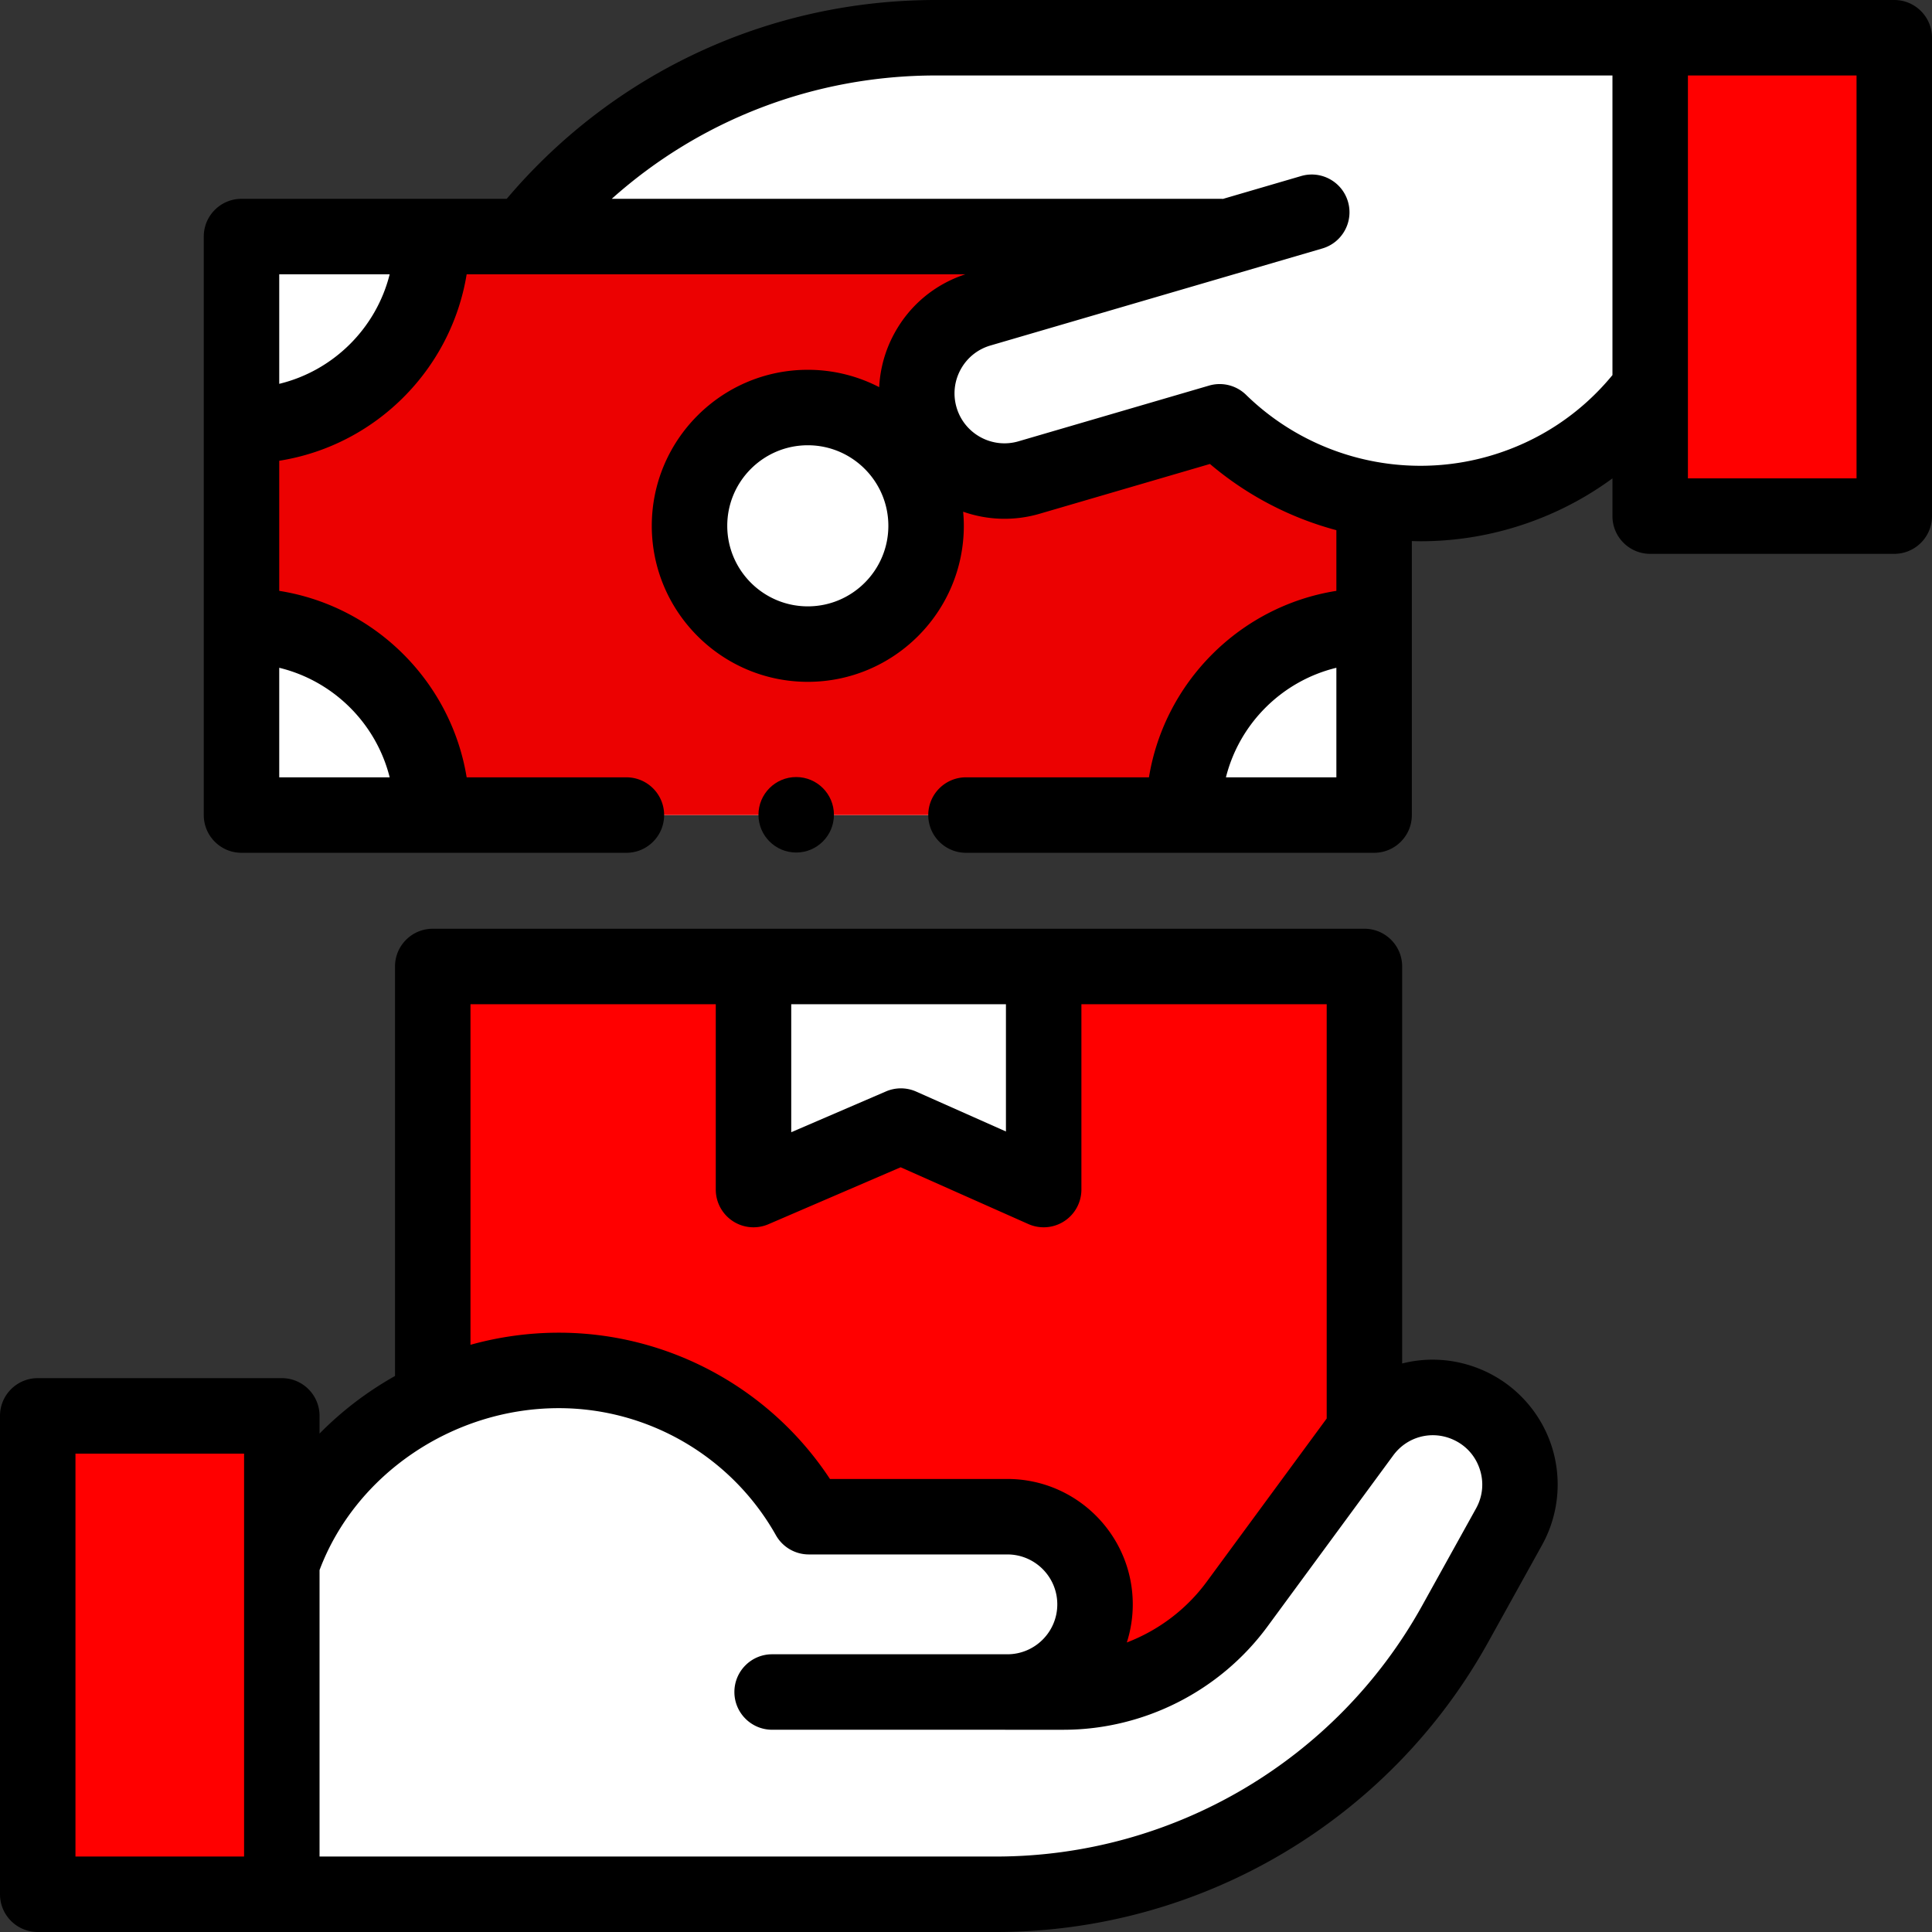
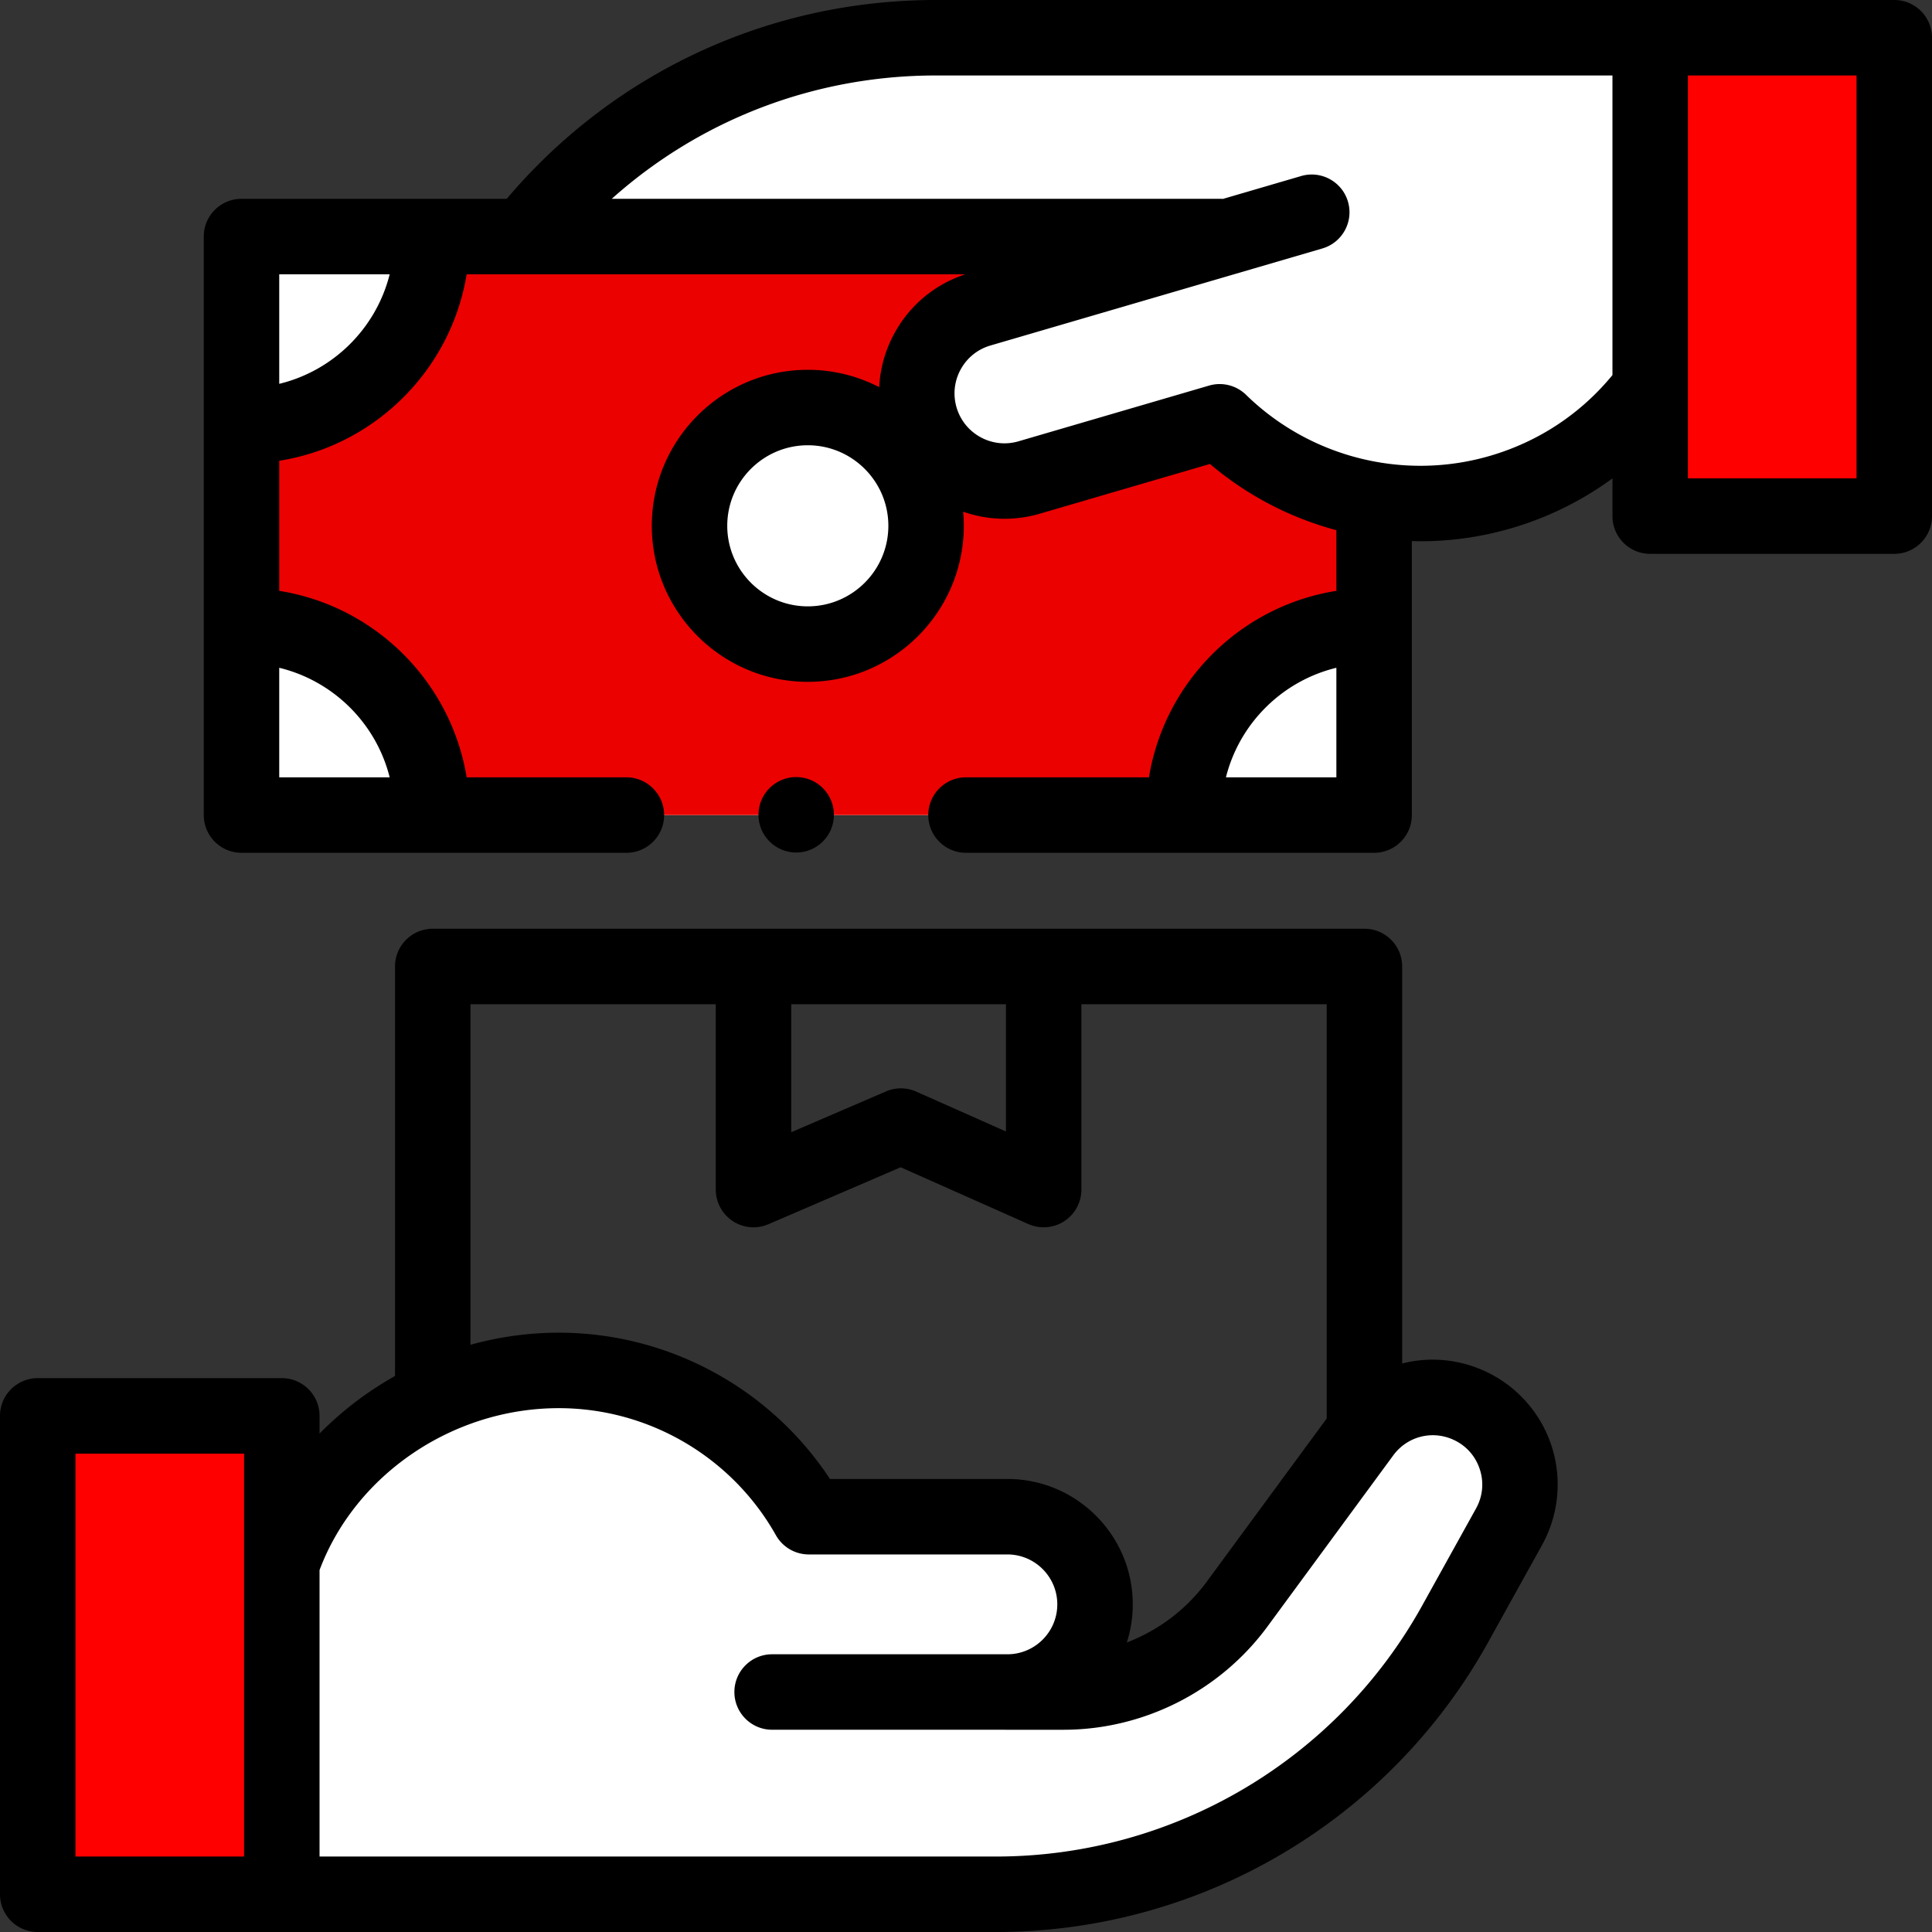
<svg xmlns="http://www.w3.org/2000/svg" width="512" height="512" x="0" y="0" viewBox="0 0 512 512" style="enable-background:new 0 0 512 512" xml:space="preserve" class="">
  <rect x="0" y="0" width="512" height="512" fill="#333333" stroke="none" />
  <g>
    <path fill="#ffffff" d="M438.611 63.596H230.182a57.114 57.114 0 0 0-46.021 23.289l-33.331 45.348a23.057 23.057 0 0 1-27.864 7.449c-12.42-5.465-17.459-20.421-10.877-32.288l14.28-25.746C150.894 37.431 197.477 10 248.04 10h189.277z" data-original="#ffd0c7" class="" opacity="1" />
-     <path fill="#ff0000" d="M114.683 256.127h246.905V462H114.683z" data-original="#ffda8f" class="" opacity="1" />
-     <path fill="#ffffff" d="m276.584 315.246-37.836-16.821-39.062 16.821v-59.119h76.898zM10 375.223h64.683V502H10z" data-original="#ffffff" class="" />
-     <path fill="#ffffff" d="M10 375.223h64.683V502H10z" data-original="#ffffff" class="" />
-     <path fill="#ffffff" d="M10 375.223h64.683V502H10z" data-original="#ffffff" class="" />
    <path fill="#ffffff" d="M76.255 414.307c10.296-29.759 38.565-51.129 71.825-51.129 28.442 0 53.234 15.627 66.259 38.764v.001h52.629c12.828 0 23.228 10.4 23.228 23.228 0 12.828-10.4 23.228-23.228 23.228h-62.345 40.991l-9.878.005h46.083a57.114 57.114 0 0 0 46.021-23.289l33.331-45.348a23.057 23.057 0 0 1 27.864-7.449c12.42 5.465 17.459 20.421 10.877 32.288l-14.28 25.746C361.106 474.569 314.523 502 263.96 502H74.683z" data-original="#f3c9a6" class="" opacity="1" />
-     <path fill="#ff0000" d="M10 375.223h64.683V502H10z" data-original="#66e0f7" class="" opacity="1" />
    <path fill="#ff0000" d="M10 375.223h64.683V502H10z" data-original="#66e0f7" class="" opacity="1" />
    <path fill="#ff0000" d="M10 375.223h64.683V502H10z" data-original="#66e0f7" class="" opacity="1" />
    <path fill="#ff0000" d="M10 375.223h64.683V502H10z" data-original="#66e0f7" class="" opacity="1" />
    <path fill="#ffffff" d="M64 62.691h300.153V216H64z" data-original="#ffffff" class="" />
    <path fill="#ec0101" d="M114.039 62.691h200.074c0 27.636 22.403 50.039 50.039 50.039v53.23c-27.636 0-50.039 22.403-50.039 50.039H114.039c0-27.636-22.403-50.039-50.039-50.039v-53.23c27.636.001 50.039-22.403 50.039-50.039z" data-original="#a0e5a5" class="" opacity="1" />
    <path fill="#ffffff" d="M452.291 61.167c-1.532 31.452-22.668 59.896-54.592 69.229-27.299 7.981-55.481-.061-74.474-18.614v-.001l-50.515 14.768c-12.313 3.6-25.213-3.464-28.813-15.777-3.6-12.313 3.464-25.213 15.777-28.813l87.95-25.713 37.437-22.839z" data-original="#ffd0c7" class="" opacity="1" />
    <path fill="#ffffff" d="M502 136.777h-64.683V10H502z" data-original="#ffffff" class="" />
    <path fill="#ffffff" d="M502 136.777h-64.683V10H502z" data-original="#ffffff" class="" />
    <path fill="#ffffff" d="M502 136.777h-64.683V10H502z" data-original="#ffffff" class="" />
    <path fill="#ff0000" d="M502 136.777h-64.683V10H502z" data-original="#66e0f7" class="" opacity="1" />
    <path fill="#ff0000" d="M502 136.777h-64.683V10H502z" data-original="#66e0f7" class="" opacity="1" />
    <path fill="#ff0000" d="M502 136.777h-64.683V10H502z" data-original="#66e0f7" class="" opacity="1" />
-     <path fill="#ff0000" d="M502 136.777h-64.683V10H502z" data-original="#66e0f7" class="" opacity="1" />
+     <path fill="#ff0000" d="M502 136.777h-64.683H502z" data-original="#66e0f7" class="" opacity="1" />
    <circle cx="214.077" cy="139.346" r="31.346" fill="#ffffff" data-original="#ffffff" class="" />
    <path d="M393.062 363.165c-7.01-3.084-14.535-3.591-21.474-1.827V256.127c0-5.522-4.478-10-10-10H114.683c-5.523 0-10 4.478-10 10v108.526c-7.365 4.138-14.119 9.279-20 15.264v-4.694c0-5.522-4.477-10-10-10H10c-5.523 0-10 4.478-10 10V502c0 5.522 4.477 10 10 10h253.96c54.169 0 104.142-29.427 130.416-76.797l14.28-25.746a33.132 33.132 0 0 0 2.42-26.587 33.134 33.134 0 0 0-18.014-19.705zm-126.478-97.038v33.729l-23.774-10.569a10 10 0 0 0-8.018-.047l-25.106 10.812v-33.925zm-141.901 0h65.003v49.119c0 3.364 1.692 6.504 4.502 8.354a9.992 9.992 0 0 0 9.453.831l35.042-15.091 33.838 15.044a9.999 9.999 0 0 0 14.063-9.138v-49.119h65.004V375.92l-31.807 43.272c-5.404 7.353-12.812 12.882-21.161 16.08a33.092 33.092 0 0 0 1.575-10.102c0-18.321-14.906-33.228-33.228-33.228l-47.021-.001c-15.831-24.054-42.847-38.765-71.867-38.765a87.493 87.493 0 0 0-23.397 3.208v-90.257zM20 385.223h44.683V492H20zm371.166 14.533-14.28 25.746C354.135 466.52 310.864 492 263.96 492H84.683v-75.91c9.514-25.341 35.338-42.913 63.397-42.913 23.803 0 45.853 12.902 57.544 33.671a10.002 10.002 0 0 0 8.714 5.095h52.629c7.294 0 13.228 5.934 13.228 13.228s-5.934 13.229-13.228 13.229h-62.345c-5.523 0-10 4.478-10 10s4.477 10 10 10l77.195.005c21.267 0 41.482-10.23 54.078-27.366l33.332-45.349c3.648-4.965 10.134-6.703 15.778-4.218 3.401 1.497 5.929 4.261 7.115 7.783 1.189 3.521.849 7.251-.954 10.501zM502 0H248.04c-44.163 0-85.357 19.147-113.754 52.691H64c-5.523 0-10 4.478-10 10V216c0 5.522 4.477 10 10 10h102c5.523 0 10-4.478 10-10s-4.477-10-10-10h-42.331c-4.142-25.356-24.27-45.404-49.669-49.414v-34.48c25.399-4.01 45.527-24.058 49.669-49.414h132.169c-8.054 2.636-14.701 8.138-18.79 15.605a33.081 33.081 0 0 0-4.052 14.304A41.086 41.086 0 0 0 214.077 98c-22.798 0-41.346 18.548-41.346 41.346s18.547 41.346 41.346 41.346 41.346-18.548 41.346-41.346c0-1.262-.066-2.508-.177-3.741a33.038 33.038 0 0 0 20.271.544l45.132-13.194a86.095 86.095 0 0 0 33.505 17.549v16.081c-25.399 4.01-45.527 24.058-49.669 49.414H256c-5.523 0-10 4.478-10 10s4.477 10 10 10h108.153c5.522 0 10-4.478 10-10v-72.611c.762.02 1.524.05 2.288.05a85.745 85.745 0 0 0 24.063-3.444c9.769-2.856 18.8-7.329 26.812-13.221v10.003c0 5.522 4.478 10 10 10H502c5.522 0 10-4.478 10-10V10c0-5.522-4.478-10-10-10zM324.885 206c3.584-14.304 14.921-25.558 29.268-29.03V206zm-221.617 0H74v-29.03c14.347 3.472 25.685 14.726 29.268 29.03zM74 101.721v-29.03h29.268C99.685 86.995 88.347 98.249 74 101.721zm140.077 58.97c-11.77 0-21.346-9.575-21.346-21.346S202.307 118 214.077 118s21.346 9.575 21.346 21.346-9.576 21.345-21.346 21.345zm180.816-39.893c-22.846 6.679-47.632.484-64.679-16.169a10.007 10.007 0 0 0-9.794-2.445l-50.515 14.769c-7.007 2.05-14.363-1.984-16.409-8.985-.992-3.391-.603-6.965 1.094-10.064s4.499-5.352 7.891-6.343l87.95-25.713c5.302-1.55 8.343-7.104 6.793-12.404-1.55-5.302-7.106-8.34-12.404-6.793l-20.73 6.061c-.122-.004-.242-.019-.366-.019H162.116C185.573 31.71 215.899 20 248.04 20h179.277v79.402c-8.422 10.259-19.59 17.645-32.424 21.396zM492 126.777h-44.683V20H492z" fill="#000000" data-original="#000000" class="" />
    <circle cx="211" cy="215.927" r="10" fill="#000000" data-original="#000000" class="" />
  </g>
</svg>